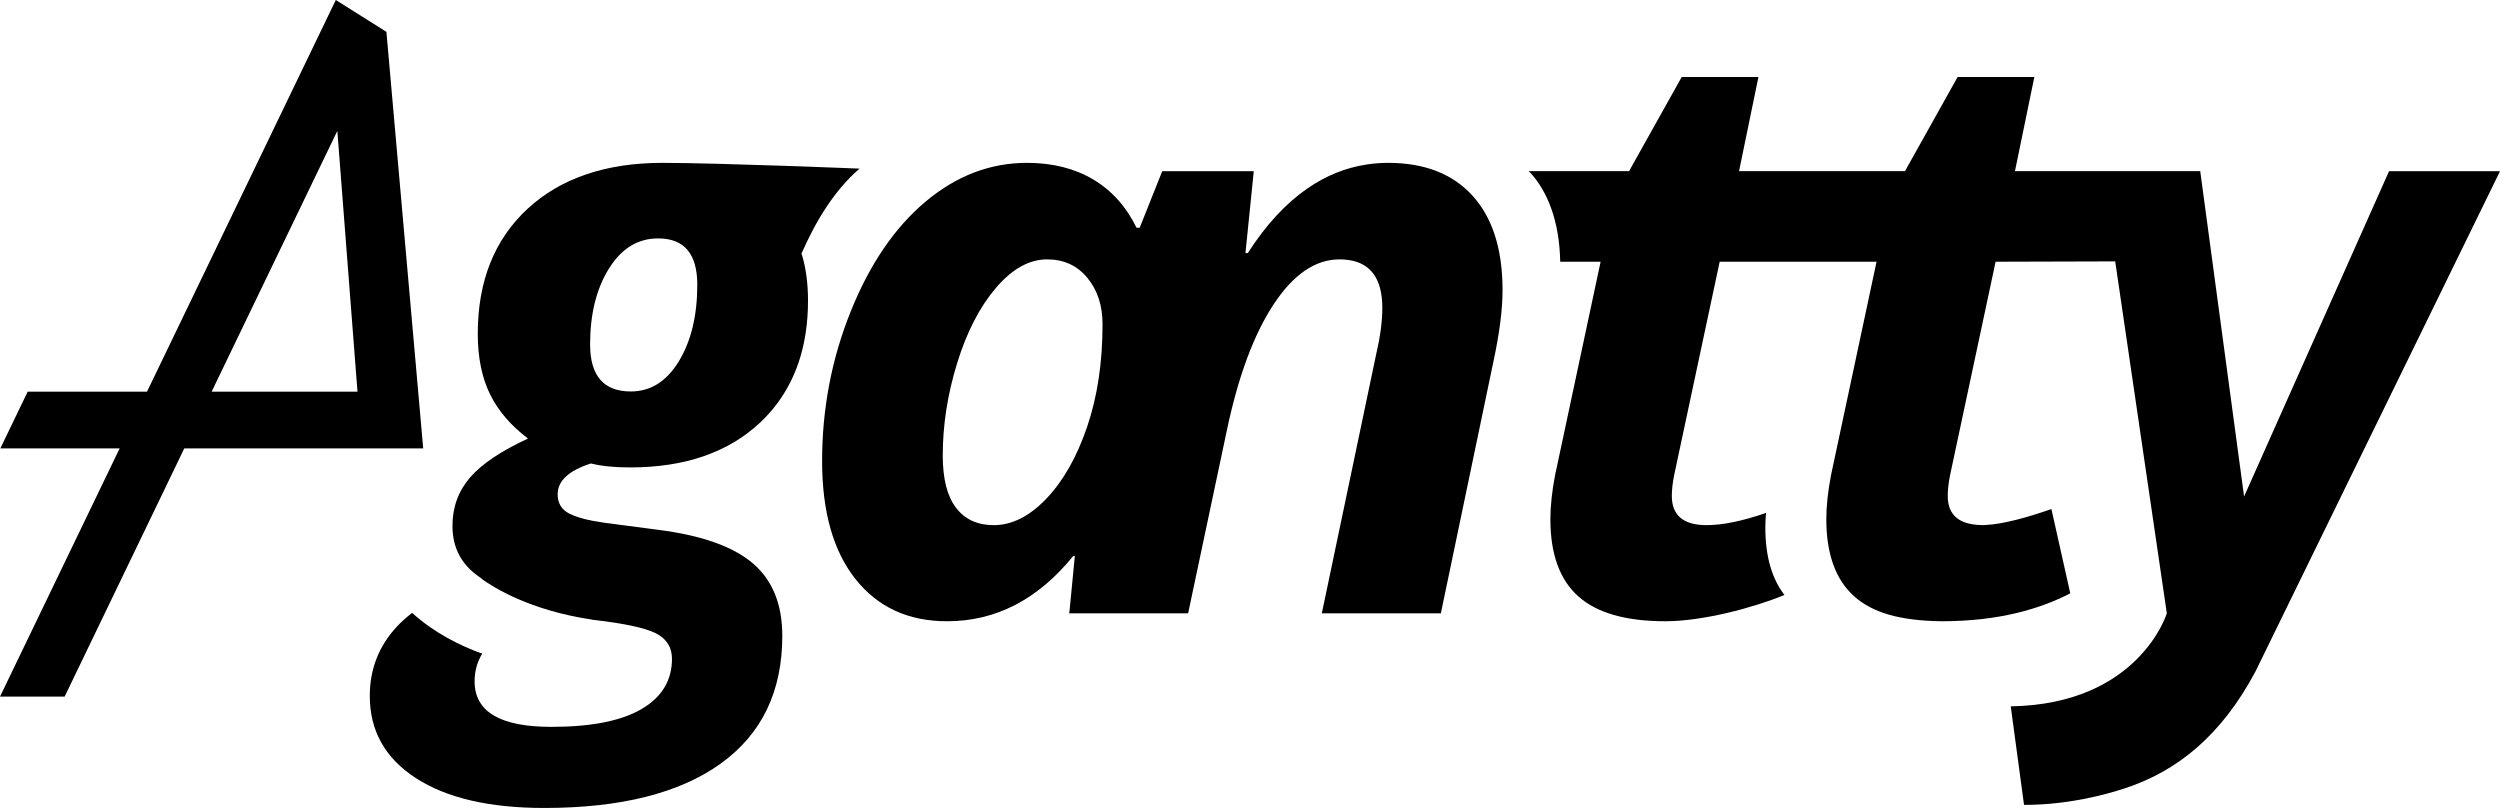
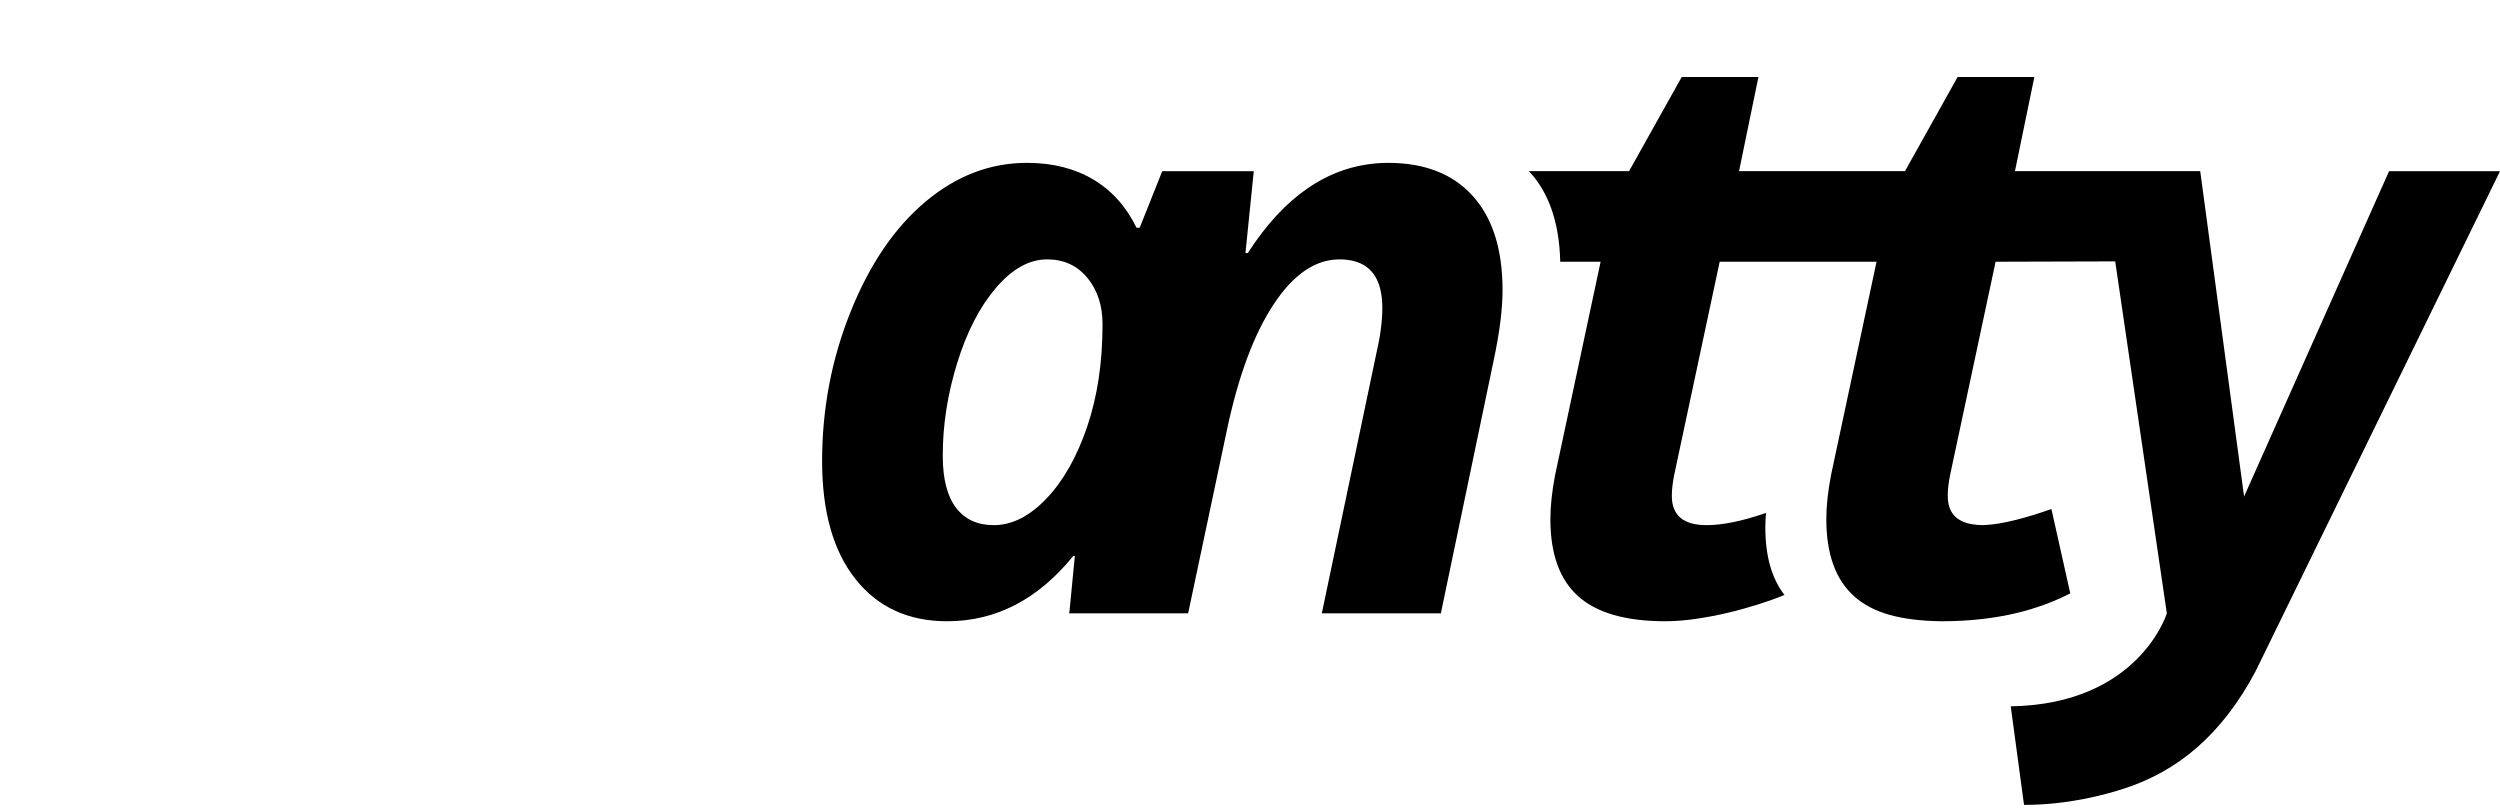
<svg xmlns="http://www.w3.org/2000/svg" id="agantty-logo" viewBox="0 0 384.773 124.349">
  <g>
-     <path d="M123.321,39.106c2.261-5.17,5.14-9.857,8.971-13.154c0,0-21.629-0.88-30.331-0.886s-15.695,2.365-20.788,7.091         c-5.093,4.728-7.64,11.131-7.64,19.206c0,3.652,0.629,6.757,1.887,9.314c1.258,2.557,3.206,4.83,5.844,6.818         c-4.139,1.908-7.112,3.906-8.918,5.996c-1.806,2.09-2.709,4.576-2.709,7.456c0,3.491,1.501,6.19,4.504,8.096         c-0.019,0.006-0.037,0.013-0.056,0.02c1.894,1.375,7.489,4.879,16.983,6.29l-0.022,0.016l2.027,0.249         c4.261,0.568,7.051,1.279,8.37,2.131c1.318,0.852,1.978,2.069,1.978,3.652c0,3.327-1.563,5.905-4.687,7.731         c-3.125,1.826-7.752,2.739-13.88,2.739c-7.873,0-11.809-2.334-11.809-7c0-1.587,0.398-3.007,1.175-4.266         c-3.314-1.188-7.32-3.139-10.789-6.278c-0.878,0.673-1.662,1.377-2.348,2.114c-2.779,2.983-4.17,6.544-4.17,10.684         c0,5.357,2.365,9.567,7.091,12.631c4.727,3.063,11.312,4.596,19.753,4.596c11.769,0,20.818-2.273,27.149-6.818         c6.331-4.545,9.496-11.1,9.496-19.662c0-4.87-1.512-8.593-4.535-11.17c-3.024-2.577-7.844-4.292-14.457-5.144l-8.34-1.096         c-2.395-0.325-4.2-0.791-5.417-1.4c-1.218-0.609-1.826-1.603-1.826-2.982c0-2.07,1.704-3.653,5.113-4.748         c1.622,0.406,3.631,0.609,6.026,0.609c8.44,0,15.116-2.303,20.027-6.909c1.921-1.802,3.457-3.864,4.625-6.174         c0.48-0.948,0.904-1.934,1.258-2.967c0.986-2.882,1.483-6.093,1.483-9.638c0-2.647-0.321-5.014-0.954-7.106L123.321,39.106z          M104.488,55.594c-1.887,3.104-4.352,4.656-7.396,4.656c-4.18,0-6.27-2.414-6.27-7.244c0-4.666,0.964-8.553,2.892-11.657         c1.927-3.105,4.453-4.656,7.579-4.656c4.017,0,6.026,2.373,6.026,7.122C107.319,48.563,106.376,52.489,104.488,55.594z" />
-     <path d="M65.135,69.012L59.473,4.899L51.683,0L22.626,60.279H4.262l-4.21,8.733h18.364L0,107.217h9.947l18.416-38.205H65.135z          M32.573,60.279l19.346-40.132l3.101,40.132H32.573z" />
    <path d="M226.66,30.149c-1.528-1.689-3.372-2.957-5.53-3.804c-2.17-0.852-4.658-1.279-7.466-1.279         c-1.121,0-2.219,0.086-3.295,0.248c-3.244,0.487-6.283,1.716-9.121,3.671c-3.345,2.305-6.412,5.615-9.194,9.959h-0.366l1.245-12.27         l0.034-0.33h-5.842h-8.16h-0.085l-3.47,8.705h-0.487c-1.583-3.246-3.805-5.722-6.666-7.427c-2.861-1.704-6.26-2.557-10.196-2.557         c-5.682,0-10.896,2-15.644,5.996c-4.748,3.998-8.583,9.639-11.505,16.923c-2.922,7.284-4.383,14.944-4.383,22.98         c0,7.792,1.714,13.848,5.144,18.17c3.429,4.322,8.127,6.483,14.092,6.483c7.507,0,13.98-3.347,19.418-10.044h0.244l-0.821,8.508         L164.54,94.4h0.037h18.286l5.966-28.184c1.745-8.279,4.139-14.731,7.183-19.357c3.044-4.627,6.432-6.94,10.166-6.94         c0.488,0,0.944,0.036,1.378,0.098c3.462,0.494,5.197,2.954,5.197,7.39c0,2.07-0.326,4.485-0.974,7.244l-8.34,39.75h18.322         l8.096-38.776c0.933-4.342,1.4-7.994,1.4-10.957c0-1.569-0.096-3.048-0.286-4.437C230.396,36.053,228.96,32.692,226.66,30.149z          M161.046,76.746c-2.597,2.72-5.296,4.079-8.096,4.079c-2.517,0-4.454-0.892-5.813-2.678c-1.36-1.785-2.039-4.464-2.039-8.035         c0-4.708,0.74-9.455,2.222-14.244c1.48-4.788,3.47-8.644,5.966-11.565c2.496-2.922,5.122-4.383,7.883-4.383         c2.557,0,4.616,0.944,6.178,2.831c1.562,1.887,2.344,4.271,2.344,7.152c0,5.885-0.791,11.15-2.374,15.797         C165.733,70.345,163.642,74.028,161.046,76.746z" />
    <path d="M367.699,26.344l-22.315,50.075l-6.75-50.075h-28.514l2.983-14.488h-11.809l-0.708,1.265l-7.395,13.223h-25.537         l2.983-14.488h-11.809l-8.103,14.488h-15.444c0.092,0.097,0.195,0.181,0.285,0.281c1.362,1.507,2.404,3.317,3.16,5.396         c0.86,2.366,1.33,5.102,1.407,8.209c0,0.018,0.001,0.036,0.002,0.054h6.214l-7,32.81c-0.487,2.517-0.731,4.789-0.731,6.818         c0,5.357,1.431,9.314,4.292,11.87c2.861,2.557,7.335,3.835,13.423,3.835c5.682,0,13.524-2.065,18.31-4.049         c-1.951-2.514-2.942-5.967-2.942-10.391c0-0.711,0.041-1.462,0.101-2.232c-3.614,1.249-6.665,1.88-9.137,1.88         c-3.572,0-5.357-1.501-5.357-4.504c0-0.933,0.122-2.009,0.366-3.226l7-32.81h24.143l-7,32.81c-0.487,2.517-0.731,4.789-0.731,6.818         c0,5.357,1.431,9.314,4.292,11.87c2.861,2.557,7.103,3.747,13.423,3.835c8.94,0,15.21-1.922,19.832-4.296l-2.904-12.981         c-3.644,1.3-7.523,2.345-10.12,2.461c-0.158,0.007-0.329,0.023-0.477,0.023c-0.613,0-1.154-0.061-1.661-0.149         c-2.451-0.427-3.696-1.867-3.696-4.355c0-0.933,0.122-2.009,0.366-3.226l7-32.81l18.407-0.054l7.946,54.17         c0,0-4.257,13.992-24.024,14.314l2.044,15.166c6.797,0.006,12.569-1.581,15.523-2.551c8.06-2.644,14.833-8.104,20.09-17.964         l37.649-77.021H367.699z" />
  </g>
</svg>